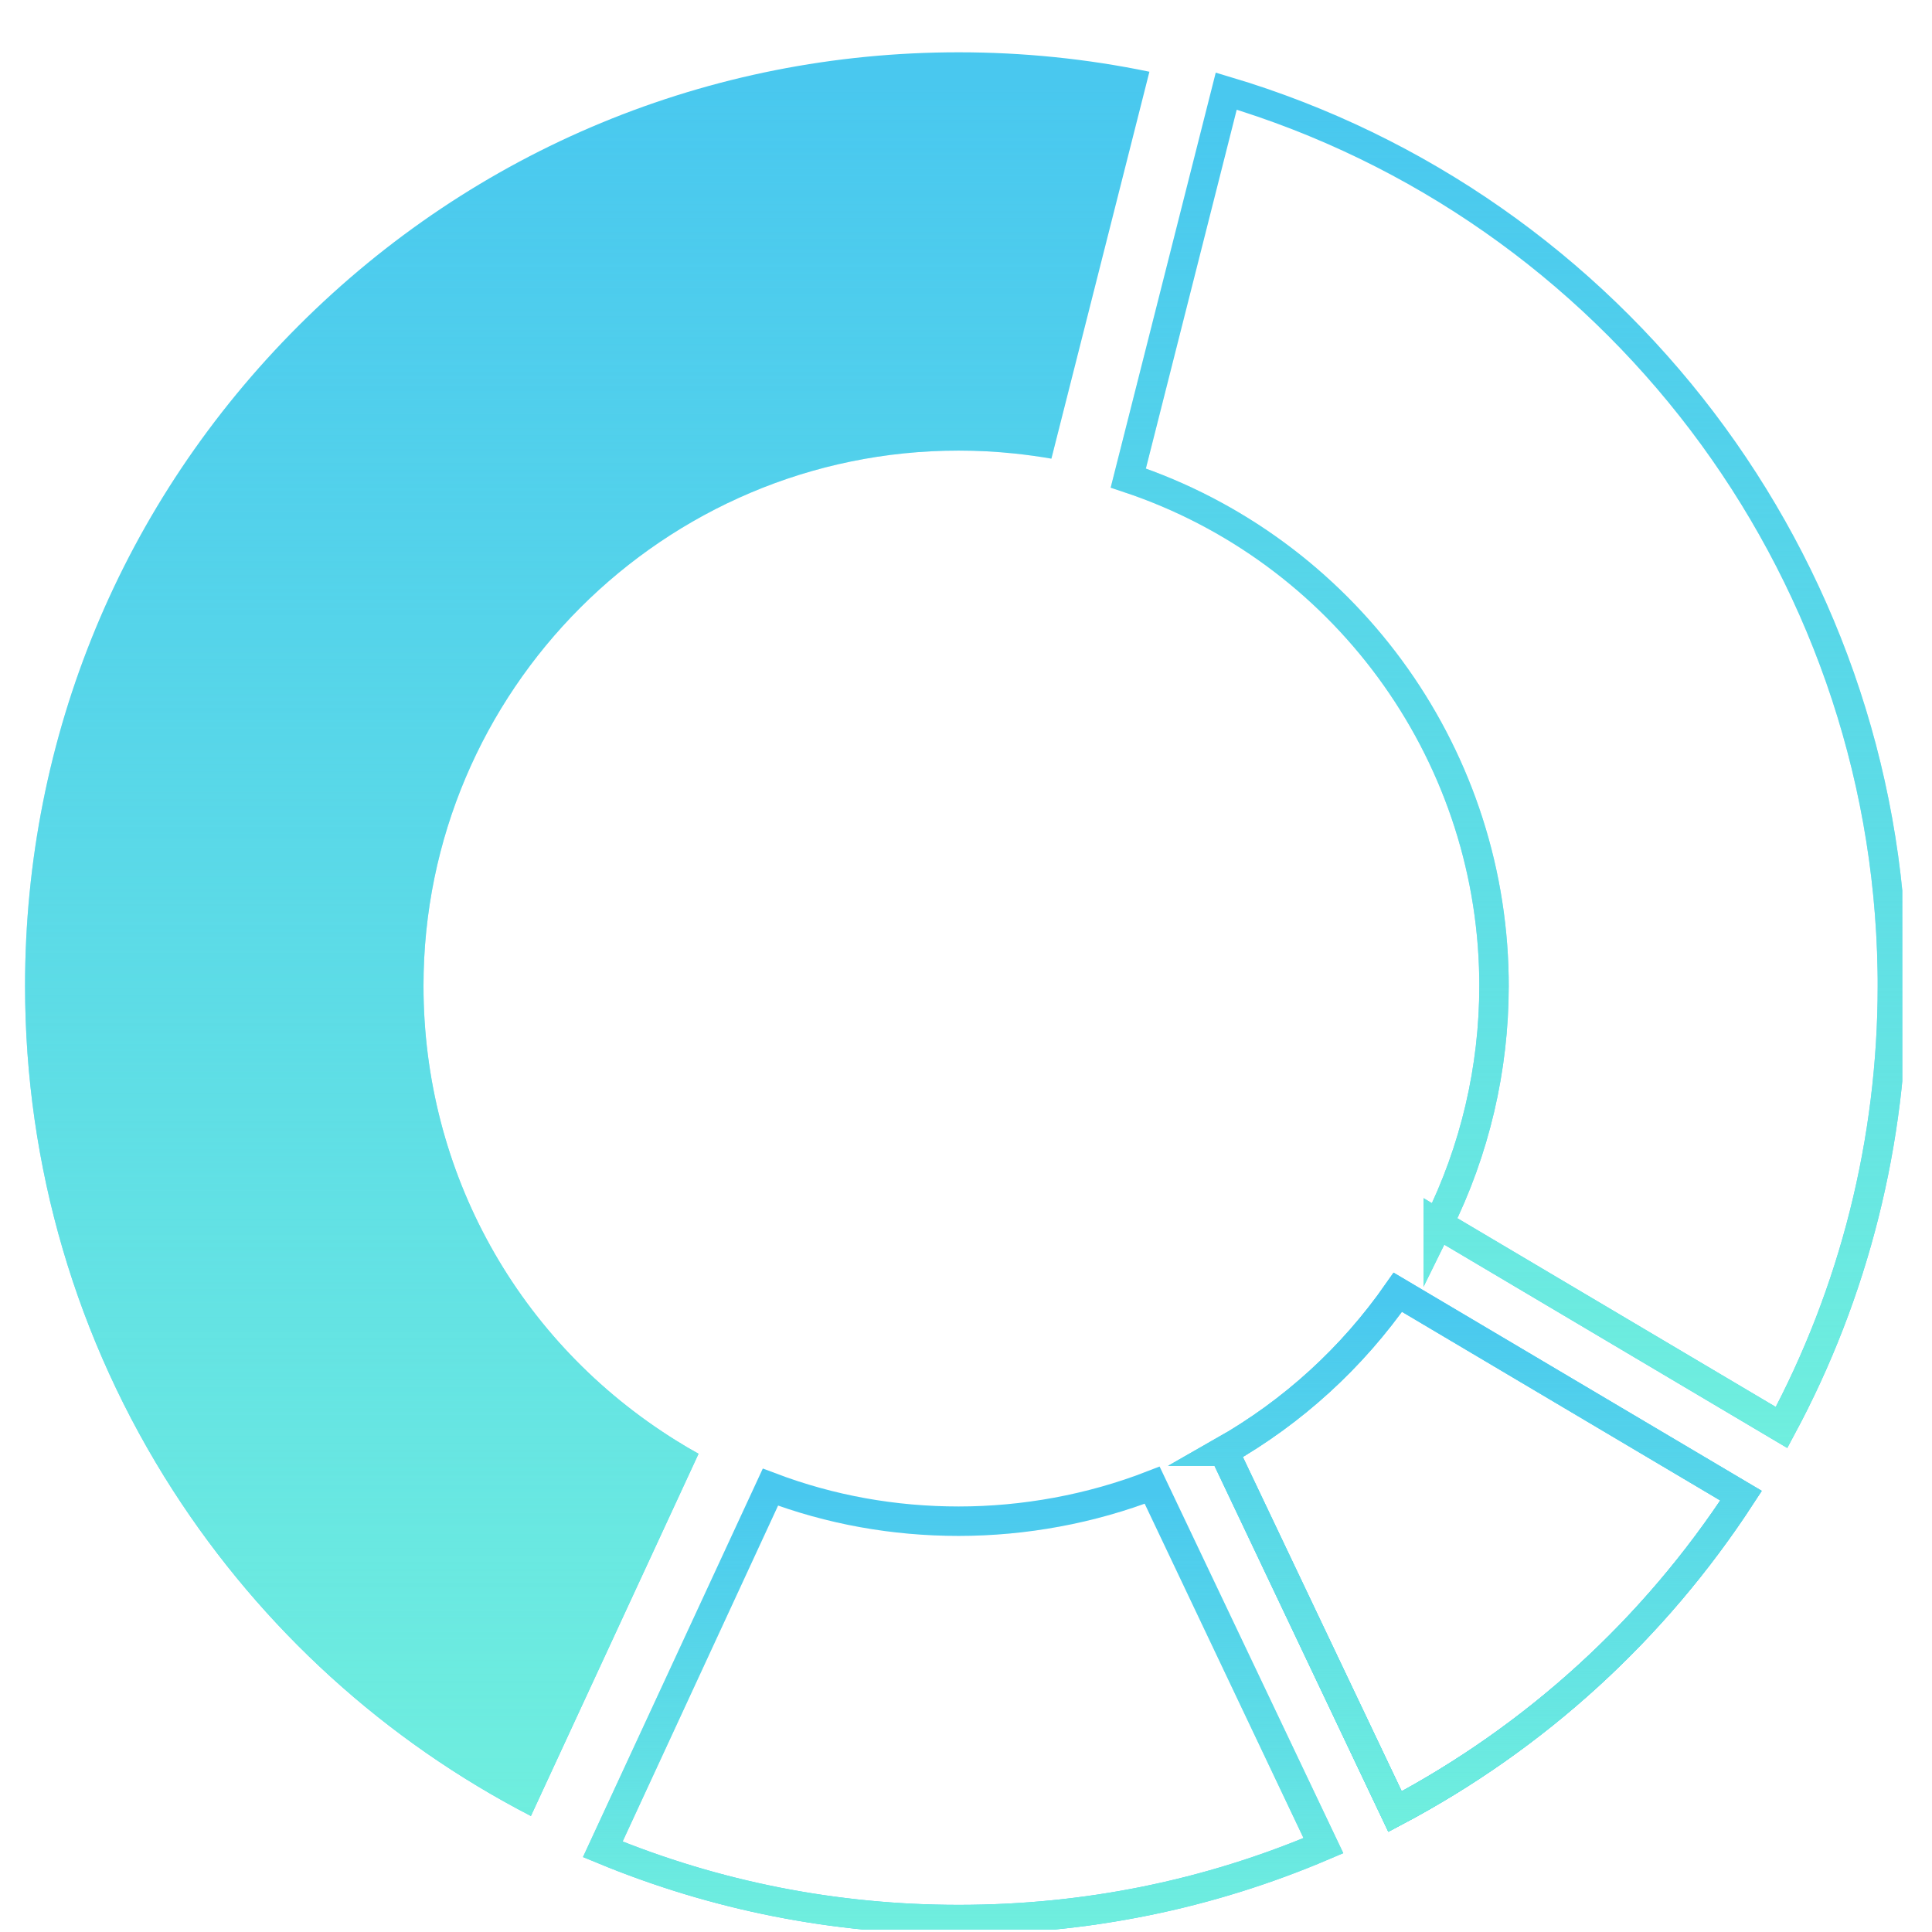
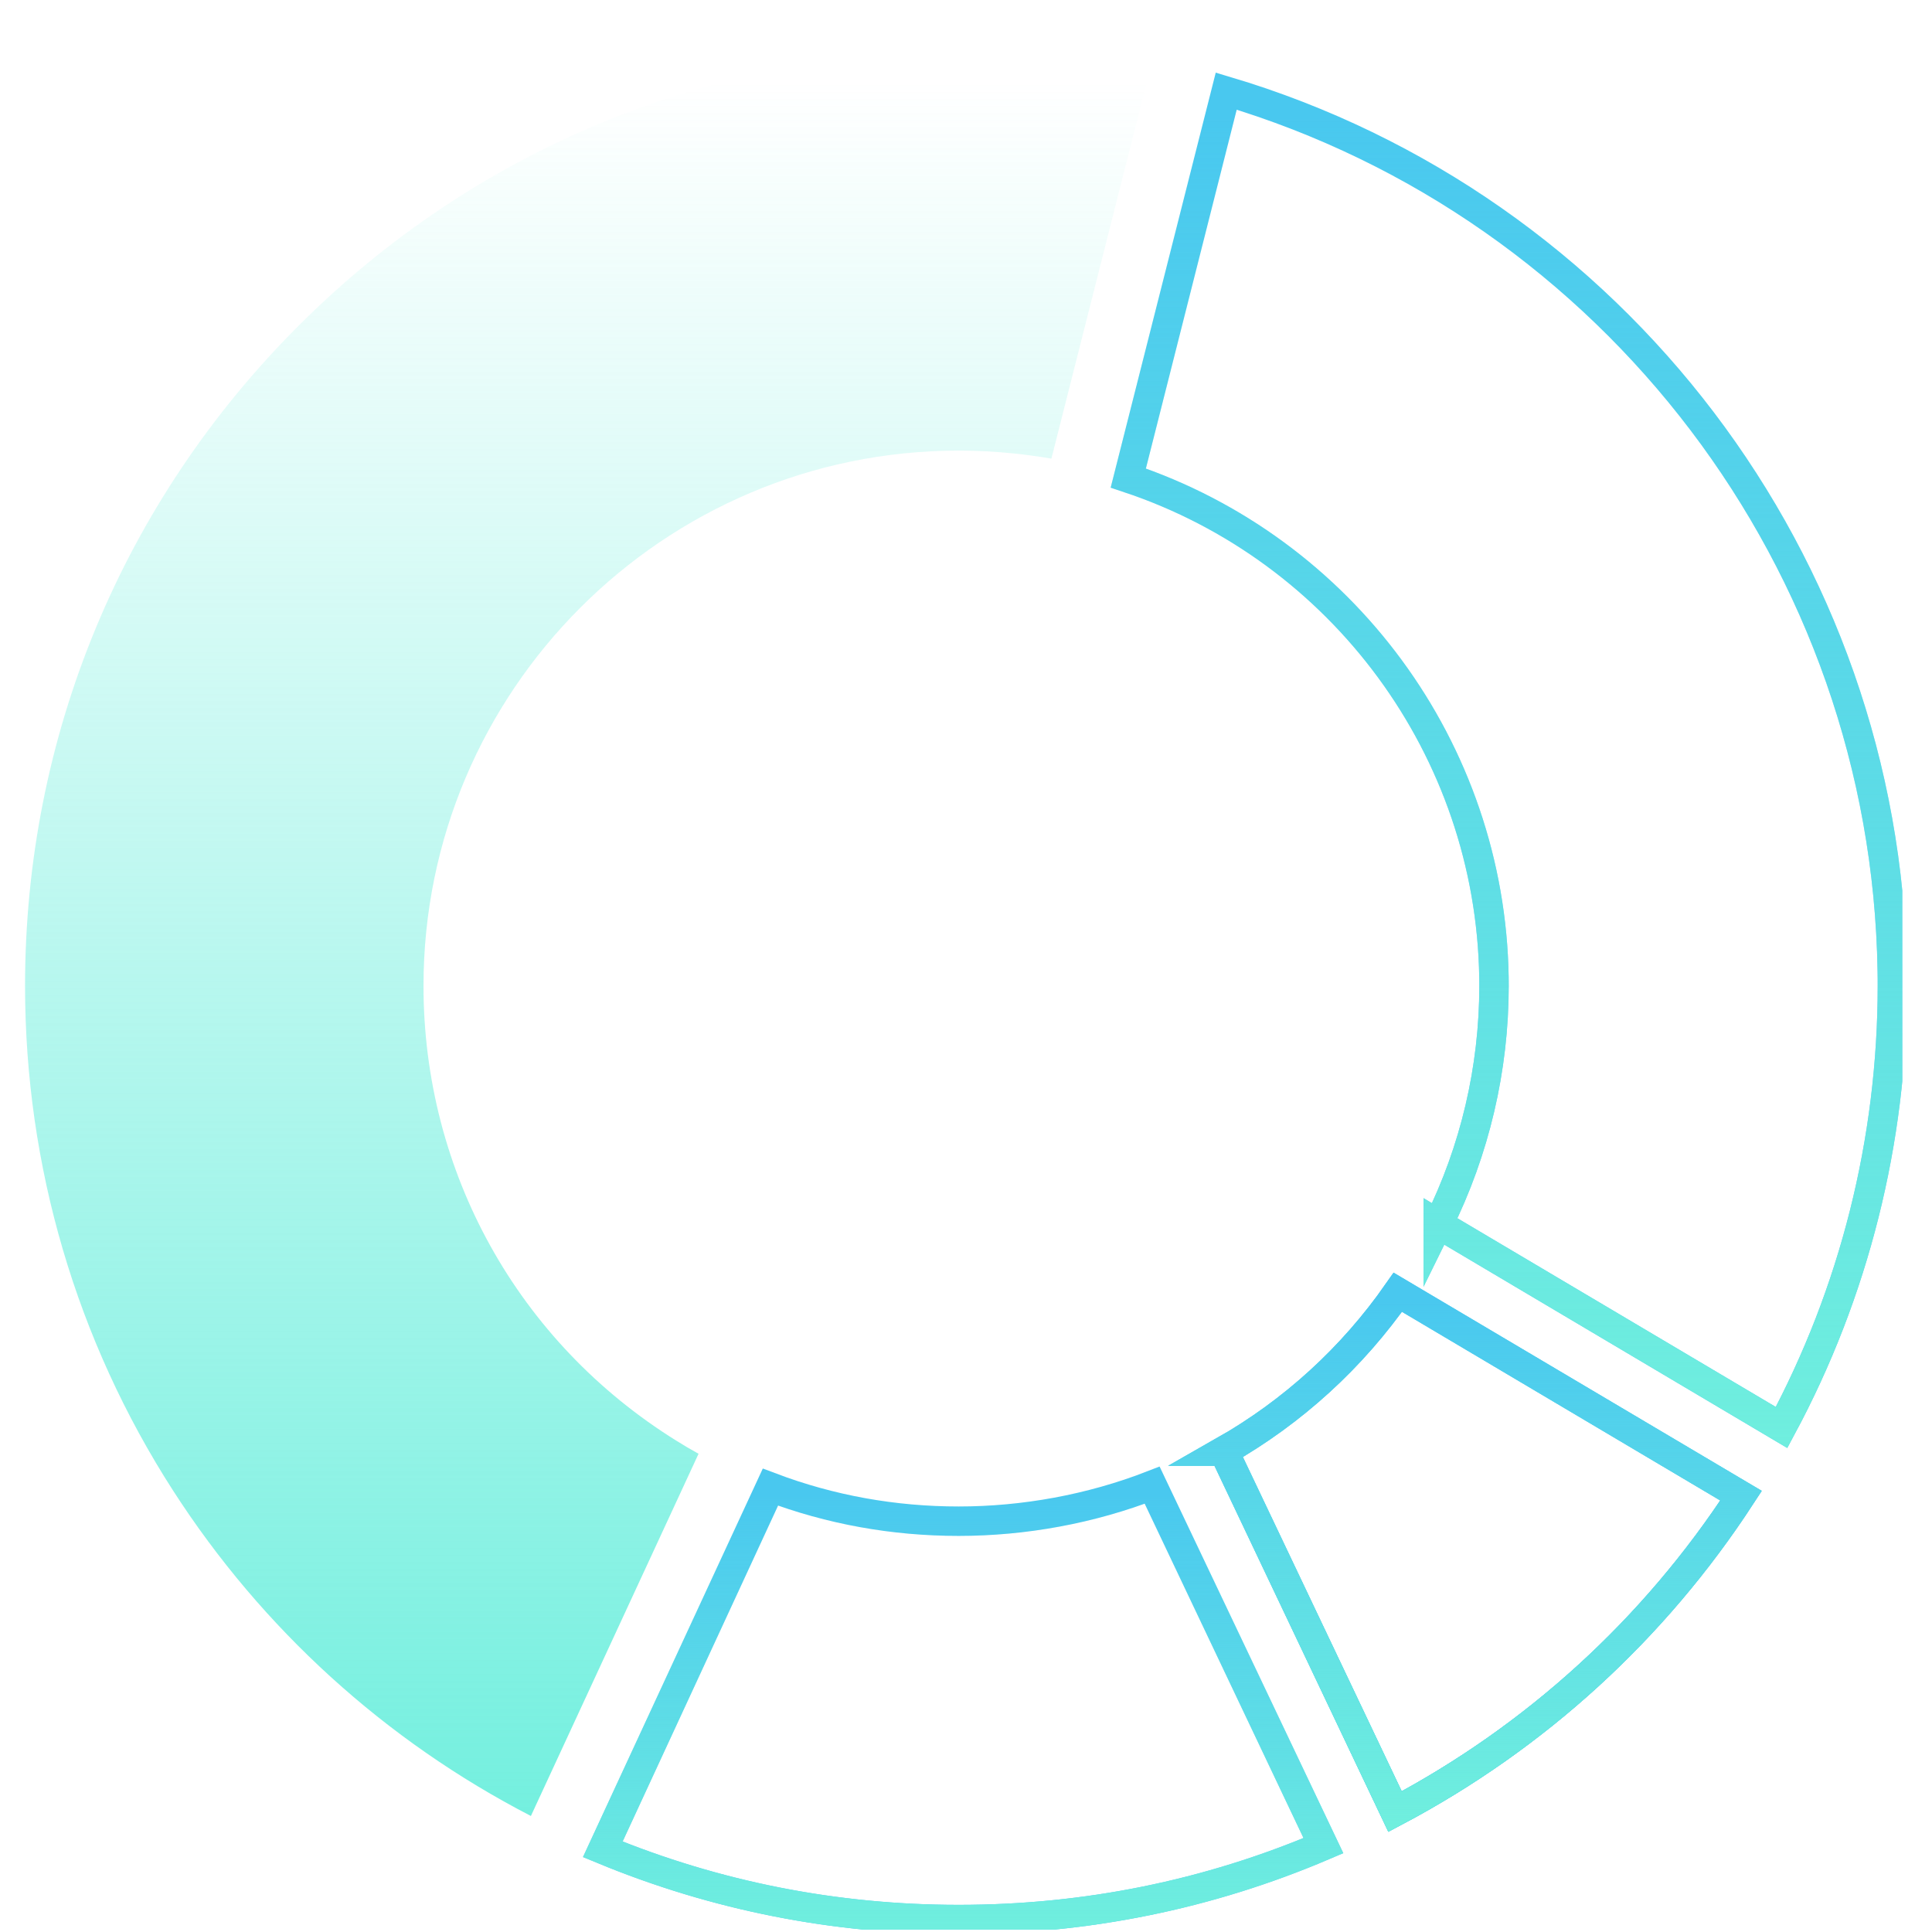
<svg xmlns="http://www.w3.org/2000/svg" width="30" height="30" viewBox="0 0 30 30" fill="none">
  <g clip-path="url(#clip0_3032_91746)">
    <path d="M14.887 29.807C12.968 29.807 11.111 29.44 9.36 28.716L11.963 23.092C12.894 23.444 13.875 23.621 14.887 23.621C15.9 23.621 16.936 23.433 17.891 23.062L20.55 28.659C18.761 29.422 16.859 29.807 14.887 29.807Z" stroke="#49C8EF" stroke-width="0.457" stroke-miterlimit="10" />
    <path d="M14.887 29.807C12.968 29.807 11.111 29.44 9.36 28.716L11.963 23.092C12.894 23.444 13.875 23.621 14.887 23.621C15.9 23.621 16.936 23.433 17.891 23.062L20.55 28.659C18.761 29.422 16.859 29.807 14.887 29.807Z" stroke="url(#paint0_linear_3032_91746)" stroke-width="0.457" stroke-miterlimit="10" />
    <path d="M22.333 19.007C22.901 17.863 23.199 16.596 23.199 15.309C23.199 15.264 23.199 15.219 23.198 15.174C23.142 11.633 20.838 8.529 17.52 7.423L19.041 1.415C25.062 3.21 29.282 8.741 29.383 15.073C29.385 15.154 29.385 15.232 29.385 15.309C29.385 17.71 28.792 20.068 27.664 22.166L22.333 19.006V19.007Z" stroke="#49C8EF" stroke-width="0.457" stroke-miterlimit="10" />
    <path d="M22.333 19.007C22.901 17.863 23.199 16.596 23.199 15.309C23.199 15.264 23.199 15.219 23.198 15.174C23.142 11.633 20.838 8.529 17.52 7.423L19.041 1.415C25.062 3.21 29.282 8.741 29.383 15.073C29.385 15.154 29.385 15.232 29.385 15.309C29.385 17.71 28.792 20.068 27.664 22.166L22.333 19.006V19.007Z" stroke="url(#paint1_linear_3032_91746)" stroke-width="0.457" stroke-miterlimit="10" />
-     <path d="M8.243 28.198C5.982 27.03 4.071 25.293 2.689 23.148C1.185 20.812 0.389 18.101 0.389 15.309C0.389 11.437 1.897 7.796 4.636 5.058C7.374 2.32 11.015 0.812 14.887 0.812C15.886 0.812 16.881 0.913 17.848 1.114L16.326 7.122C16.135 7.089 15.942 7.062 15.749 7.042C15.464 7.012 15.174 6.997 14.887 6.997C10.304 6.997 6.576 10.726 6.576 15.309C6.576 18.201 8.043 20.841 10.502 22.371C10.614 22.441 10.729 22.509 10.847 22.574L8.244 28.198H8.243Z" fill="#49C8EF" />
    <path d="M8.243 28.198C5.982 27.03 4.071 25.293 2.689 23.148C1.185 20.812 0.389 18.101 0.389 15.309C0.389 11.437 1.897 7.796 4.636 5.058C7.374 2.32 11.015 0.812 14.887 0.812C15.886 0.812 16.881 0.913 17.848 1.114L16.326 7.122C16.135 7.089 15.942 7.062 15.749 7.042C15.464 7.012 15.174 6.997 14.887 6.997C10.304 6.997 6.576 10.726 6.576 15.309C6.576 18.201 8.043 20.841 10.502 22.371C10.614 22.441 10.729 22.509 10.847 22.574L8.244 28.198H8.243Z" fill="url(#paint2_linear_3032_91746)" />
    <path d="M19.002 22.533C20.077 21.921 20.997 21.081 21.705 20.066L27.035 23.225C25.685 25.297 23.845 26.976 21.662 28.13L19.003 22.533H19.002Z" stroke="#49C8EF" stroke-width="0.457" stroke-miterlimit="10" />
    <path d="M19.002 22.533C20.077 21.921 20.997 21.081 21.705 20.066L27.035 23.225C25.685 25.297 23.845 26.976 21.662 28.13L19.003 22.533H19.002Z" stroke="url(#paint3_linear_3032_91746)" stroke-width="0.457" stroke-miterlimit="10" />
    <path d="M19.002 22.533C20.077 21.921 20.997 21.081 21.705 20.066L27.035 23.225C25.685 25.297 23.845 26.976 21.662 28.13L19.003 22.533H19.002Z" stroke="#49C8EF" stroke-width="0.457" stroke-miterlimit="10" />
    <path d="M19.002 22.533C20.077 21.921 20.997 21.081 21.705 20.066L27.035 23.225C25.685 25.297 23.845 26.976 21.662 28.13L19.003 22.533H19.002Z" stroke="url(#paint4_linear_3032_91746)" stroke-width="0.457" stroke-miterlimit="10" />
  </g>
  <defs>
    <linearGradient id="paint0_linear_3032_91746" x1="14.955" y1="29.997" x2="14.955" y2="23.176" gradientUnits="userSpaceOnUse">
      <stop stop-color="#70EFDE" />
      <stop offset="1" stop-color="#70EFDE" stop-opacity="0" />
    </linearGradient>
    <linearGradient id="paint1_linear_3032_91746" x1="23.453" y1="22.751" x2="23.453" y2="1.764" gradientUnits="userSpaceOnUse">
      <stop stop-color="#70EFDE" />
      <stop offset="1" stop-color="#70EFDE" stop-opacity="0" />
    </linearGradient>
    <linearGradient id="paint2_linear_3032_91746" x1="9.118" y1="28.971" x2="9.118" y2="1.273" gradientUnits="userSpaceOnUse">
      <stop stop-color="#70EFDE" />
      <stop offset="1" stop-color="#70EFDE" stop-opacity="0" />
    </linearGradient>
    <linearGradient id="paint3_linear_3032_91746" x1="23.019" y1="28.358" x2="23.019" y2="20.201" gradientUnits="userSpaceOnUse">
      <stop stop-color="#70EFDE" />
      <stop offset="1" stop-color="#70EFDE" stop-opacity="0" />
    </linearGradient>
    <linearGradient id="paint4_linear_3032_91746" x1="23.019" y1="28.358" x2="23.019" y2="20.201" gradientUnits="userSpaceOnUse">
      <stop stop-color="#70EFDE" />
      <stop offset="1" stop-color="#70EFDE" stop-opacity="0" />
    </linearGradient>
    <clipPath id="clip0_3032_91746">
      <rect width="29.15" height="29.149" fill="white" transform="translate(0.389 0.812)" />
    </clipPath>
  </defs>
</svg>